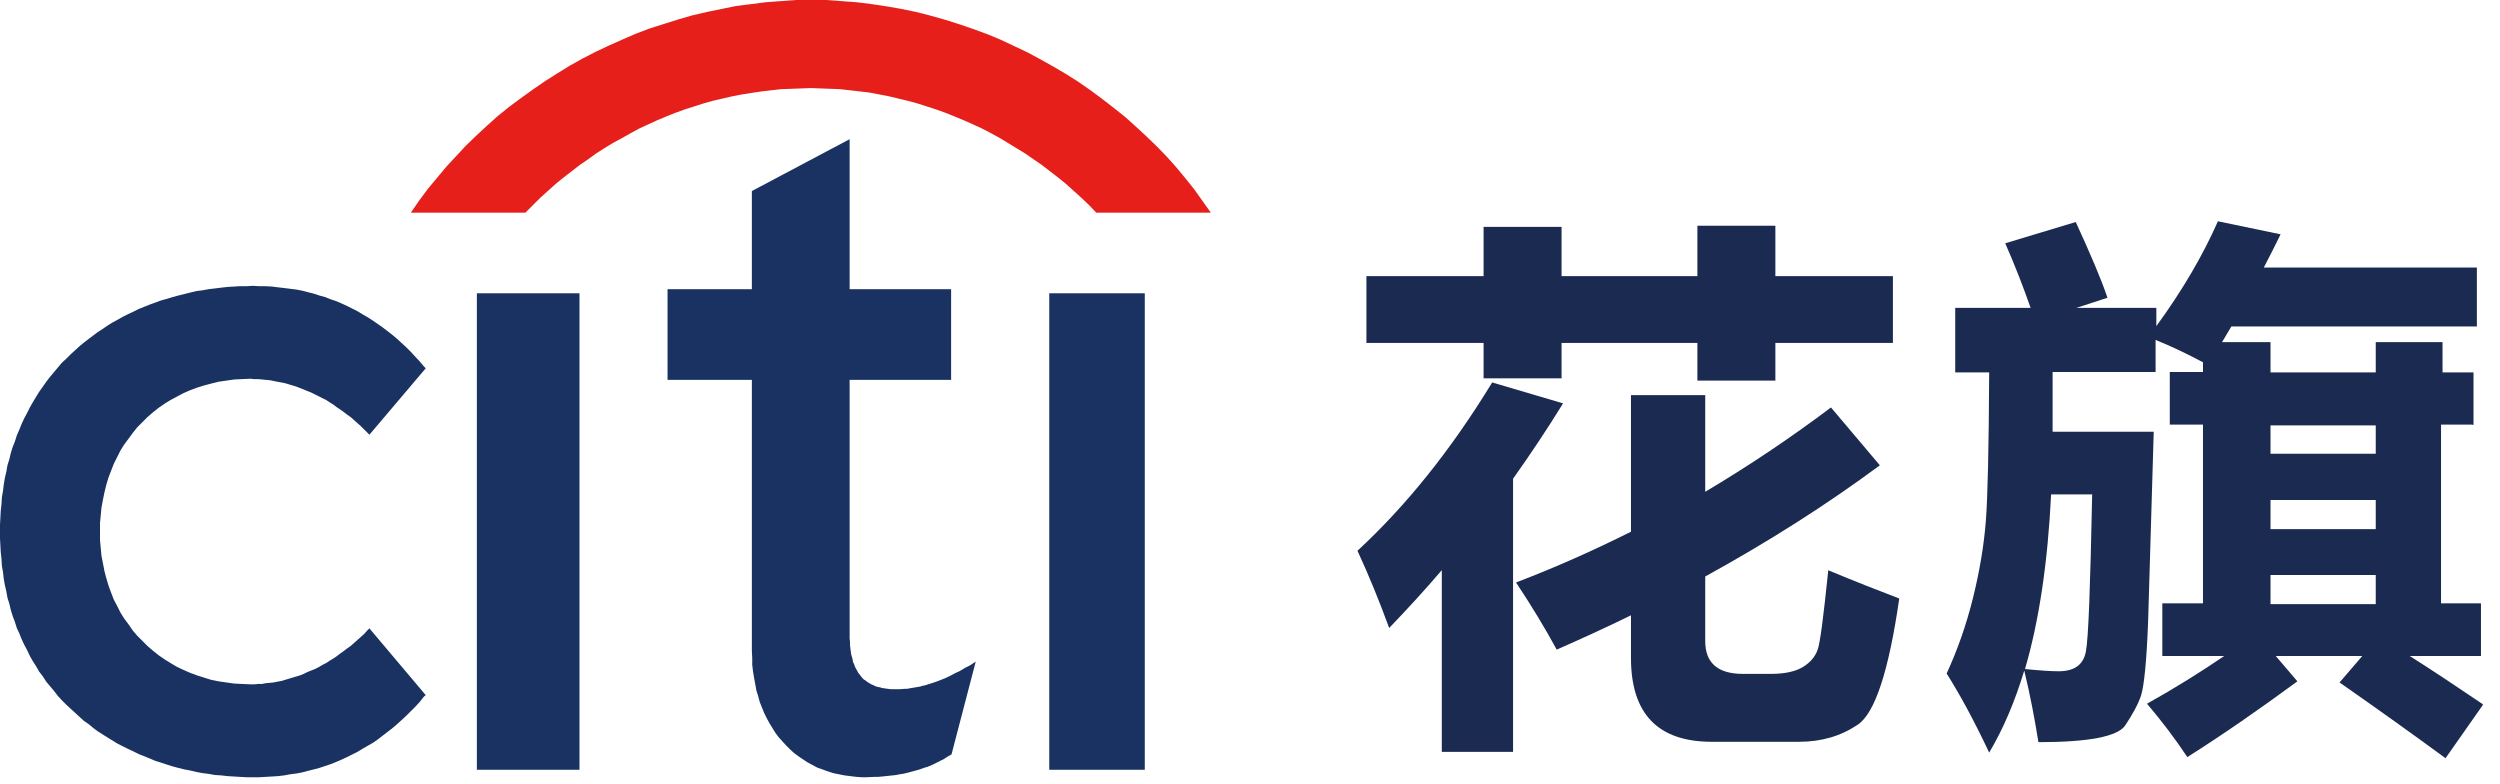
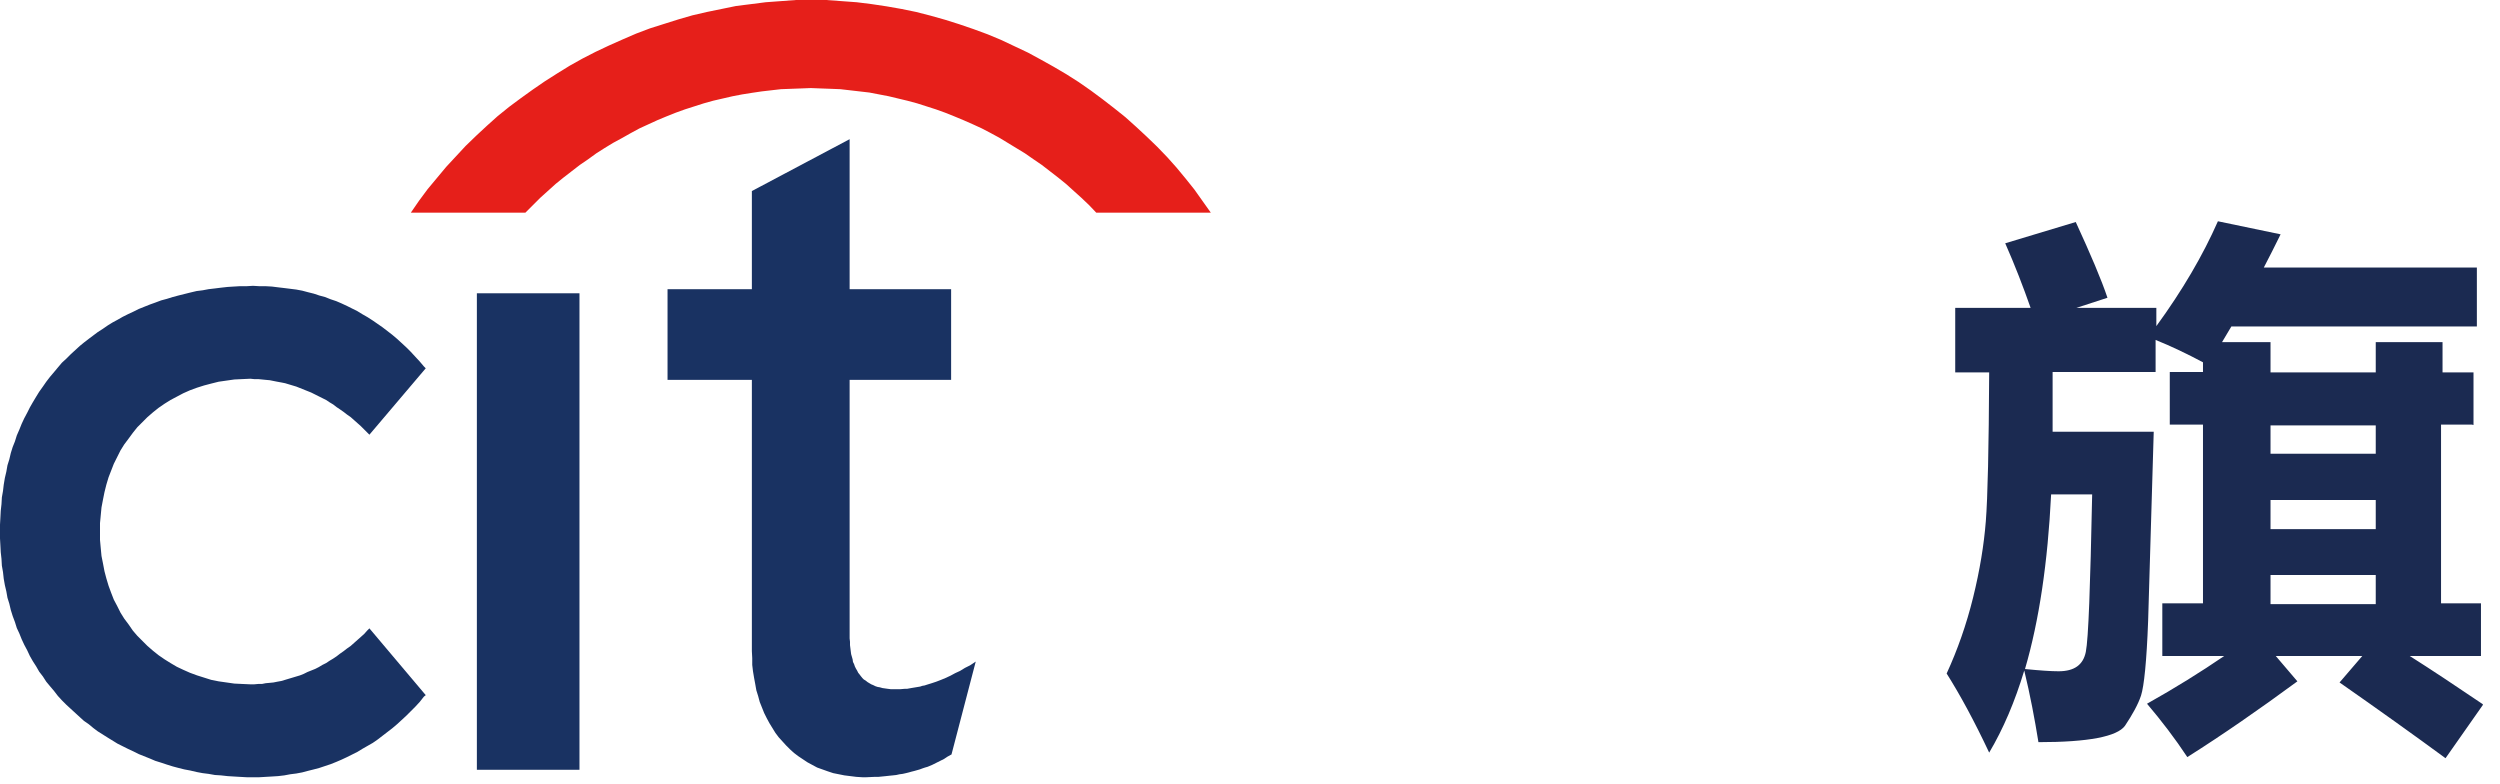
<svg xmlns="http://www.w3.org/2000/svg" viewBox="0 0 67 21" fill="none">
  <g clip-path="url(#clip0_16_920)">
    <path fill-rule="evenodd" clip-rule="evenodd" d="M9.9 16.84L9.84 16.9L9.76 16.99L9.67 17.07L9.58 17.15L9.49 17.23L9.4 17.31L9.3 17.38L9.21 17.45L9.11 17.52L9.02 17.59L8.93 17.65L8.83 17.71L8.74 17.77L8.64 17.82L8.54 17.88L8.44 17.93L8.34 17.97L8.24 18.01L8.14 18.06L8.04 18.1L7.94 18.13L7.84 18.16L7.74 18.19L7.64 18.22L7.54 18.25L7.43 18.27L7.33 18.29L7.23 18.3L7.12 18.31L7.02 18.33H6.92L6.81 18.34H6.71L6.49 18.33L6.28 18.32L6.07 18.29L5.86 18.26L5.66 18.22L5.47 18.16L5.28 18.1L5.09 18.03L4.91 17.95L4.74 17.87L4.57 17.77L4.41 17.67L4.25 17.56L4.1 17.44L3.95 17.31L3.82 17.18L3.68 17.04L3.56 16.9L3.45 16.74L3.33 16.58L3.23 16.42L3.14 16.24L3.05 16.07L2.98 15.89L2.91 15.7L2.85 15.5L2.8 15.31L2.76 15.1L2.72 14.9L2.7 14.69L2.68 14.47V14.25V14.02L2.7 13.81L2.72 13.6L2.76 13.39L2.8 13.19L2.85 12.99L2.91 12.79L2.98 12.61L3.05 12.43L3.14 12.25L3.23 12.07L3.33 11.91L3.45 11.75L3.56 11.6L3.68 11.45L3.82 11.31L3.95 11.18L4.1 11.05L4.25 10.93L4.41 10.82L4.57 10.72L4.74 10.63L4.91 10.54L5.09 10.46L5.28 10.39L5.47 10.33L5.66 10.28L5.86 10.23L6.07 10.2L6.28 10.17L6.49 10.16L6.71 10.15L6.81 10.16H6.92L7.02 10.17L7.12 10.18L7.23 10.19L7.33 10.21L7.43 10.23L7.54 10.25L7.64 10.27L7.74 10.3L7.84 10.33L7.94 10.36L8.04 10.4L8.14 10.44L8.24 10.48L8.34 10.52L8.44 10.57L8.54 10.62L8.64 10.67L8.74 10.72L8.83 10.78L8.93 10.84L9.02 10.91L9.11 10.97L9.21 11.04L9.3 11.11L9.4 11.18L9.49 11.26L9.58 11.34L9.67 11.42L9.76 11.51L9.84 11.59L9.9 11.65L11.41 9.87L11.36 9.82L11.25 9.69L11.13 9.56L11.01 9.43L10.89 9.31L10.76 9.19L10.64 9.08L10.51 8.97L10.38 8.87L10.25 8.77L10.12 8.68L9.99 8.59L9.85 8.5L9.71 8.42L9.58 8.34L9.44 8.27L9.3 8.2L9.15 8.13L9.01 8.07L8.86 8.02L8.71 7.96L8.56 7.92L8.41 7.87L8.25 7.83L8.1 7.79L7.94 7.76L7.78 7.74L7.62 7.72L7.45 7.7L7.29 7.68L7.12 7.67H6.95L6.78 7.66L6.61 7.67H6.43L6.26 7.68L6.1 7.69L5.92 7.71L5.76 7.73L5.59 7.75L5.43 7.78L5.27 7.8L5.1 7.84L4.94 7.88L4.78 7.92L4.63 7.96L4.47 8.01L4.32 8.05L4.16 8.11L4.02 8.16L3.87 8.22L3.72 8.28L3.58 8.35L3.43 8.42L3.29 8.49L3.15 8.57L3.02 8.64L2.89 8.72L2.76 8.81L2.62 8.9L2.5 8.99L2.38 9.08L2.25 9.18L2.14 9.27L2.02 9.38L1.9 9.49L1.78 9.61L1.66 9.72L1.55 9.85L1.45 9.97L1.34 10.1L1.24 10.23L1.15 10.36L1.05 10.5L0.97 10.63L0.88 10.78L0.8 10.92L0.73 11.06L0.65 11.21L0.58 11.36L0.52 11.51L0.45 11.67L0.4 11.83L0.34 11.98L0.29 12.14L0.25 12.31L0.2 12.47L0.17 12.64L0.13 12.81L0.1 12.99L0.08 13.16L0.05 13.33L0.04 13.51L0.02 13.69L0.01 13.88L0 14.06V14.25V14.43L0.01 14.61L0.02 14.8L0.04 14.98L0.05 15.16L0.08 15.33L0.1 15.51L0.13 15.68L0.17 15.85L0.2 16.02L0.25 16.18L0.29 16.35L0.34 16.51L0.4 16.67L0.45 16.83L0.52 16.98L0.58 17.13L0.65 17.28L0.73 17.43L0.8 17.58L0.88 17.72L0.97 17.86L1.05 18L1.15 18.13L1.24 18.27L1.34 18.39L1.45 18.52L1.55 18.65L1.66 18.77L1.78 18.89L1.9 19L2.02 19.11L2.14 19.22L2.25 19.32L2.38 19.41L2.5 19.51L2.62 19.6L2.89 19.77L3.15 19.93L3.29 20L3.43 20.07L3.58 20.14L3.72 20.21L3.87 20.27L4.02 20.33L4.16 20.39L4.32 20.44L4.47 20.49L4.63 20.54L4.78 20.58L4.94 20.62L5.1 20.65L5.27 20.69L5.43 20.72L5.59 20.74L5.76 20.77L5.92 20.78L6.1 20.8L6.26 20.81L6.43 20.82L6.61 20.83H6.78H6.95L7.12 20.82L7.29 20.81L7.45 20.8L7.62 20.78L7.78 20.75L7.94 20.73L8.1 20.7L8.25 20.66L8.41 20.62L8.56 20.58L8.71 20.53L8.86 20.48L9.01 20.42L9.15 20.36L9.3 20.29L9.44 20.22L9.58 20.15L9.71 20.07L9.85 19.99L9.99 19.91L10.12 19.82L10.25 19.72L10.38 19.62L10.51 19.52L10.64 19.41L10.76 19.3L10.89 19.18L11.01 19.06L11.13 18.94L11.25 18.81L11.36 18.67L11.41 18.63L9.9 16.84Z" fill="#193262" />
    <path d="M15.53 7.86H12.78V20.63H15.53V7.86Z" fill="#193262" />
    <path fill-rule="evenodd" clip-rule="evenodd" d="M26 17.83L25.86 17.9L25.73 17.98L25.6 18.04L25.47 18.11L25.34 18.17L25.22 18.22L25.09 18.27L24.97 18.31L24.84 18.35L24.78 18.37L24.72 18.38L24.66 18.4L24.6 18.41L24.48 18.43L24.42 18.44L24.31 18.46H24.25L24.13 18.47H24.08H24.02H23.94H23.87L23.79 18.46L23.72 18.45L23.65 18.44L23.58 18.42L23.52 18.41L23.46 18.39L23.4 18.36L23.35 18.34L23.3 18.31L23.25 18.28L23.2 18.24L23.15 18.21L23.11 18.17L23.07 18.12L23.04 18.08L23 18.03L22.97 17.97L22.94 17.92L22.91 17.86L22.89 17.8L22.86 17.74L22.85 17.67L22.83 17.6L22.81 17.53L22.8 17.45L22.79 17.37L22.78 17.29V17.2L22.77 17.11V10.18H25.49V7.75H22.77V3.73L20.15 5.12V7.75H17.89V10.18H20.15V17.45L20.16 17.64V17.82L20.18 17.99L20.21 18.17L20.24 18.33L20.27 18.5L20.32 18.66L20.36 18.81L20.42 18.96L20.48 19.11L20.55 19.25L20.62 19.38L20.7 19.51L20.78 19.64L20.87 19.76L20.97 19.87L21.07 19.98L21.17 20.08L21.28 20.18L21.4 20.27L21.52 20.35L21.64 20.43L21.77 20.5L21.9 20.57L22.04 20.62L22.18 20.67L22.33 20.72L22.48 20.75L22.63 20.78L22.79 20.8L22.95 20.82L23.11 20.83H23.22L23.44 20.82H23.54L23.64 20.81L23.74 20.8L23.83 20.79L23.93 20.78L24.02 20.77L24.11 20.75L24.19 20.74L24.28 20.72L24.36 20.7L24.43 20.68L24.51 20.66L24.58 20.64L24.65 20.62L24.73 20.59L24.79 20.57L24.86 20.55L24.98 20.5L25.1 20.44L25.2 20.39L25.3 20.34L25.39 20.28L25.48 20.23L25.5 20.22L26.15 17.73L26 17.83Z" fill="#193262" />
-     <path d="M30.68 7.86H28.12V20.63H30.68V7.86Z" fill="#193262" />
    <path fill-rule="evenodd" clip-rule="evenodd" d="M32.45 5.7L32.23 5.39L32.01 5.08L31.77 4.78L31.53 4.49L31.28 4.21L31.01 3.93L30.73 3.66L30.45 3.4L30.16 3.14L29.86 2.9L29.55 2.66L29.24 2.43L28.91 2.2L28.58 1.99L28.24 1.79L27.9 1.6L27.55 1.41L27.19 1.24L26.83 1.07L26.47 0.92L26.09 0.78L25.71 0.65L25.33 0.53L24.94 0.42L24.55 0.32L24.16 0.24L23.76 0.17L23.36 0.11L22.96 0.06L22.55 0.03L22.14 0H21.73H21.33L20.93 0.03L20.52 0.06L20.13 0.11L19.73 0.16L19.34 0.24L18.95 0.32L18.56 0.41L18.18 0.52L17.8 0.64L17.42 0.76L17.05 0.9L16.68 1.06L16.32 1.22L15.96 1.39L15.61 1.57L15.27 1.76L14.93 1.97L14.6 2.18L14.28 2.4L13.96 2.63L13.65 2.86L13.34 3.11L13.05 3.37L12.77 3.63L12.48 3.91L12.22 4.19L11.96 4.47L11.71 4.77L11.46 5.07L11.23 5.38L11.01 5.7H14.08L14.28 5.5L14.48 5.3L14.68 5.12L14.89 4.93L15.1 4.76L15.32 4.59L15.54 4.42L15.76 4.27L15.98 4.11L16.2 3.97L16.43 3.83L16.67 3.7L16.9 3.57L17.14 3.44L17.38 3.33L17.62 3.22L17.86 3.12L18.11 3.02L18.36 2.93L18.61 2.85L18.86 2.77L19.11 2.7L19.37 2.64L19.63 2.58L19.89 2.53L20.14 2.49L20.41 2.45L20.67 2.42L20.93 2.39L21.2 2.38L21.47 2.37L21.73 2.36L21.99 2.37L22.26 2.38L22.52 2.39L22.78 2.42L23.04 2.45L23.3 2.48L23.56 2.53L23.82 2.58L24.07 2.64L24.32 2.7L24.58 2.77L24.83 2.85L25.08 2.93L25.33 3.02L25.58 3.12L25.82 3.22L26.07 3.33L26.31 3.44L26.54 3.56L26.78 3.69L27.01 3.83L27.24 3.97L27.47 4.11L27.7 4.27L27.92 4.42L28.14 4.59L28.36 4.76L28.57 4.93L28.78 5.12L28.98 5.3L29.19 5.5L29.38 5.7H32.45Z" fill="#E61F1A" />
-     <path d="M39.99 10.25L41.89 10.81C41.46 11.51 41.01 12.18 40.55 12.83V20.15H38.64V15.28C38.18 15.82 37.71 16.33 37.23 16.83C36.97 16.12 36.69 15.43 36.38 14.76C37.67 13.57 38.88 12.07 39.99 10.25ZM47.58 6.05V7.4H50.73V9.19H47.58V10.2H45.49V9.19H41.85V10.14H39.76V9.19H36.62V7.4H39.76V6.08H41.85V7.4H45.49V6.05H47.58ZM48.99 15.28C49.71 15.58 50.35 15.83 50.9 16.04C50.62 17.98 50.25 19.11 49.79 19.42C49.33 19.73 48.81 19.88 48.21 19.88H45.88C44.43 19.88 43.71 19.13 43.71 17.63V16.49C43.06 16.81 42.4 17.11 41.72 17.41C41.4 16.82 41.04 16.23 40.63 15.61C41.68 15.21 42.71 14.75 43.71 14.25V10.59H45.7V13.18C46.86 12.49 47.98 11.74 49.07 10.92L50.38 12.47C48.95 13.53 47.39 14.52 45.7 15.45V17.18C45.7 17.77 46.04 18.06 46.71 18.06H47.46C47.82 18.06 48.11 18 48.31 17.88C48.51 17.76 48.64 17.61 48.71 17.42C48.78 17.24 48.87 16.52 49 15.26L48.99 15.28Z" fill="#1B2A51" />
    <path d="M66.25 11.38H65.42V16.17H66.49V17.58H64.58C65.18 17.96 65.84 18.4 66.55 18.88L65.54 20.32C64.71 19.71 63.76 19.03 62.7 18.29L63.31 17.58H60.99L61.57 18.26C60.55 19.01 59.57 19.69 58.62 20.29C58.29 19.79 57.93 19.32 57.54 18.86C58.29 18.44 58.98 18.01 59.61 17.58H57.95V16.17H59.04V11.38H58.15V9.97H59.04V9.71C58.61 9.48 58.19 9.28 57.77 9.11V9.97H55.01V11.57H57.72L57.57 16.64C57.53 17.73 57.46 18.39 57.38 18.64C57.3 18.88 57.15 19.15 56.95 19.45C56.74 19.74 55.97 19.89 54.63 19.89C54.53 19.27 54.41 18.63 54.25 17.97C54 18.8 53.69 19.53 53.31 20.17C52.91 19.32 52.53 18.62 52.17 18.05C52.46 17.42 52.7 16.74 52.88 16.01C53.06 15.28 53.17 14.6 53.22 13.97C53.27 13.34 53.3 12.01 53.31 9.98H52.4V8.25H54.42C54.22 7.68 54 7.11 53.74 6.52L55.63 5.95C56.03 6.82 56.32 7.5 56.48 7.98L55.65 8.25H57.79V8.74C58.49 7.78 59.04 6.84 59.44 5.93L61.12 6.28C60.97 6.59 60.82 6.88 60.67 7.17H66.38V8.75H59.8C59.72 8.89 59.63 9.03 59.55 9.17H60.85V9.98H63.67V9.17H65.46V9.98H66.29V11.39M54.27 17.93C54.67 17.97 54.97 17.99 55.17 17.99C55.59 17.99 55.83 17.82 55.9 17.47C55.97 17.12 56.02 15.72 56.07 13.25H54.97C54.88 15.07 54.65 16.63 54.27 17.93ZM60.85 12.16H63.67V11.4H60.85V12.16ZM60.85 14.18H63.67V13.4H60.85V14.18ZM60.85 16.19H63.67V15.41H60.85V16.19Z" fill="#1B2A51" />
  </g>
  <defs>
    <clipPath id="clip0_16_920">
      <rect width="66.54" height="20.83" fill="white" />
    </clipPath>
  </defs>
</svg>